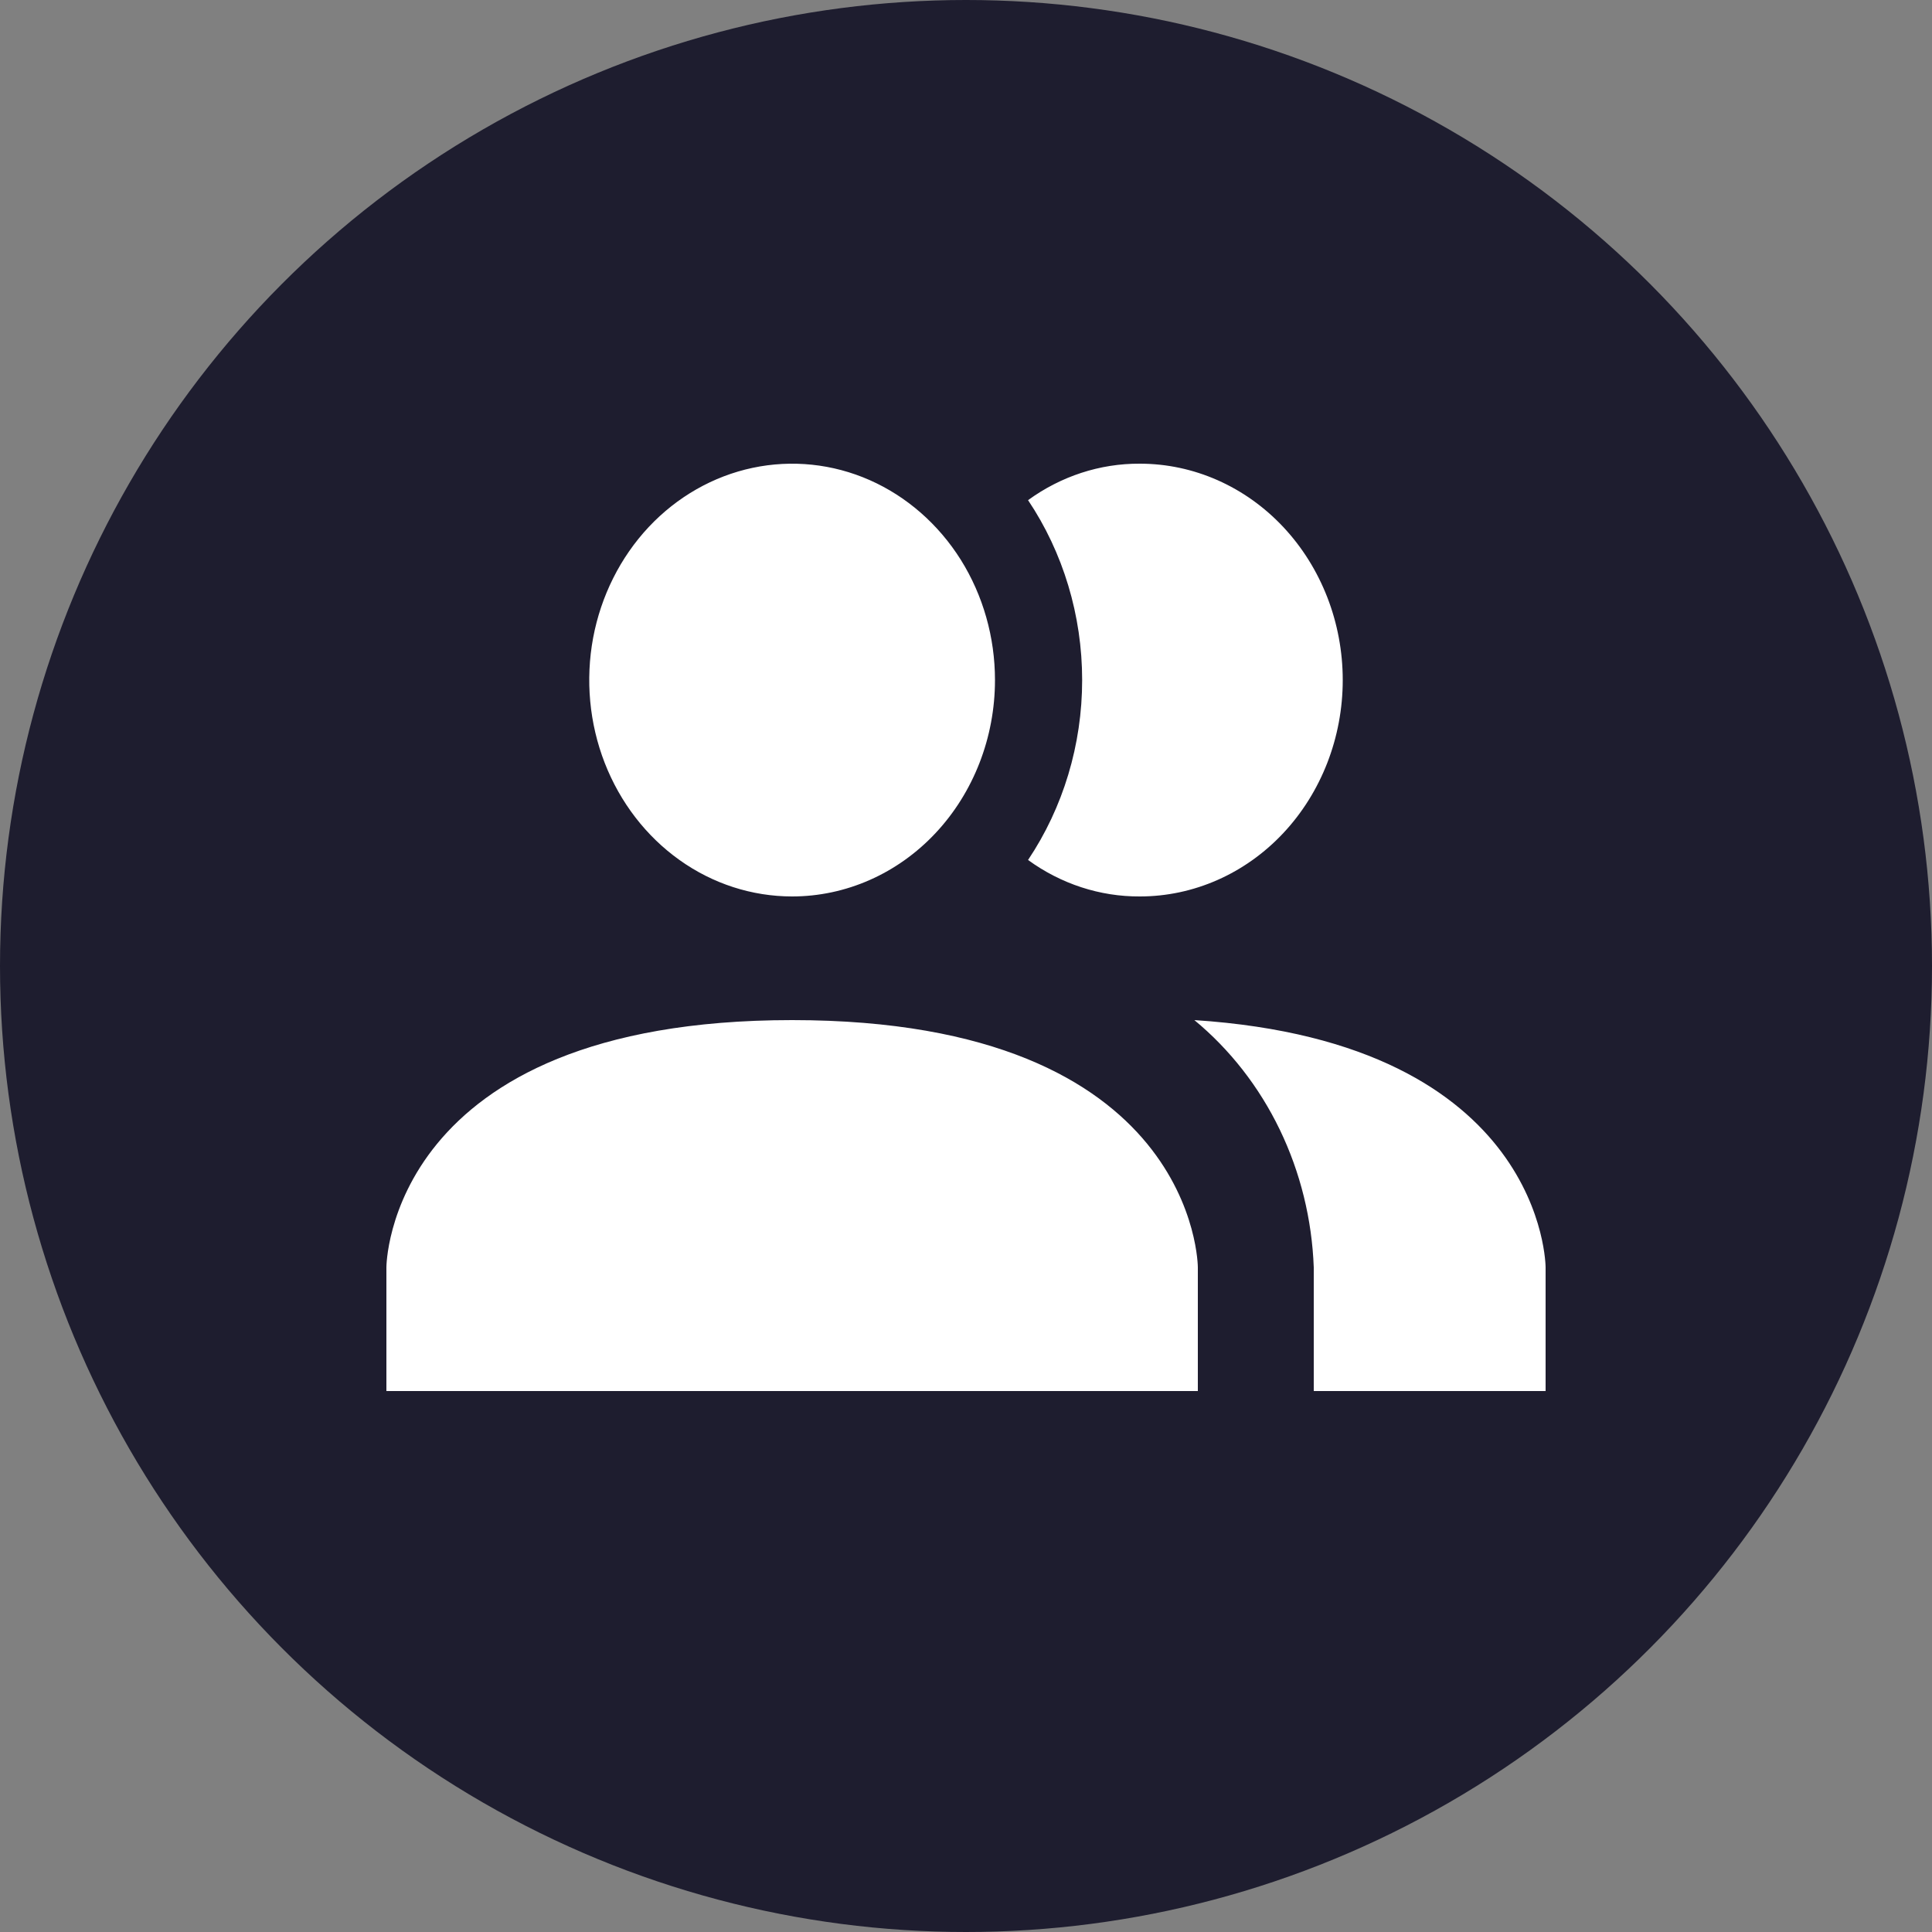
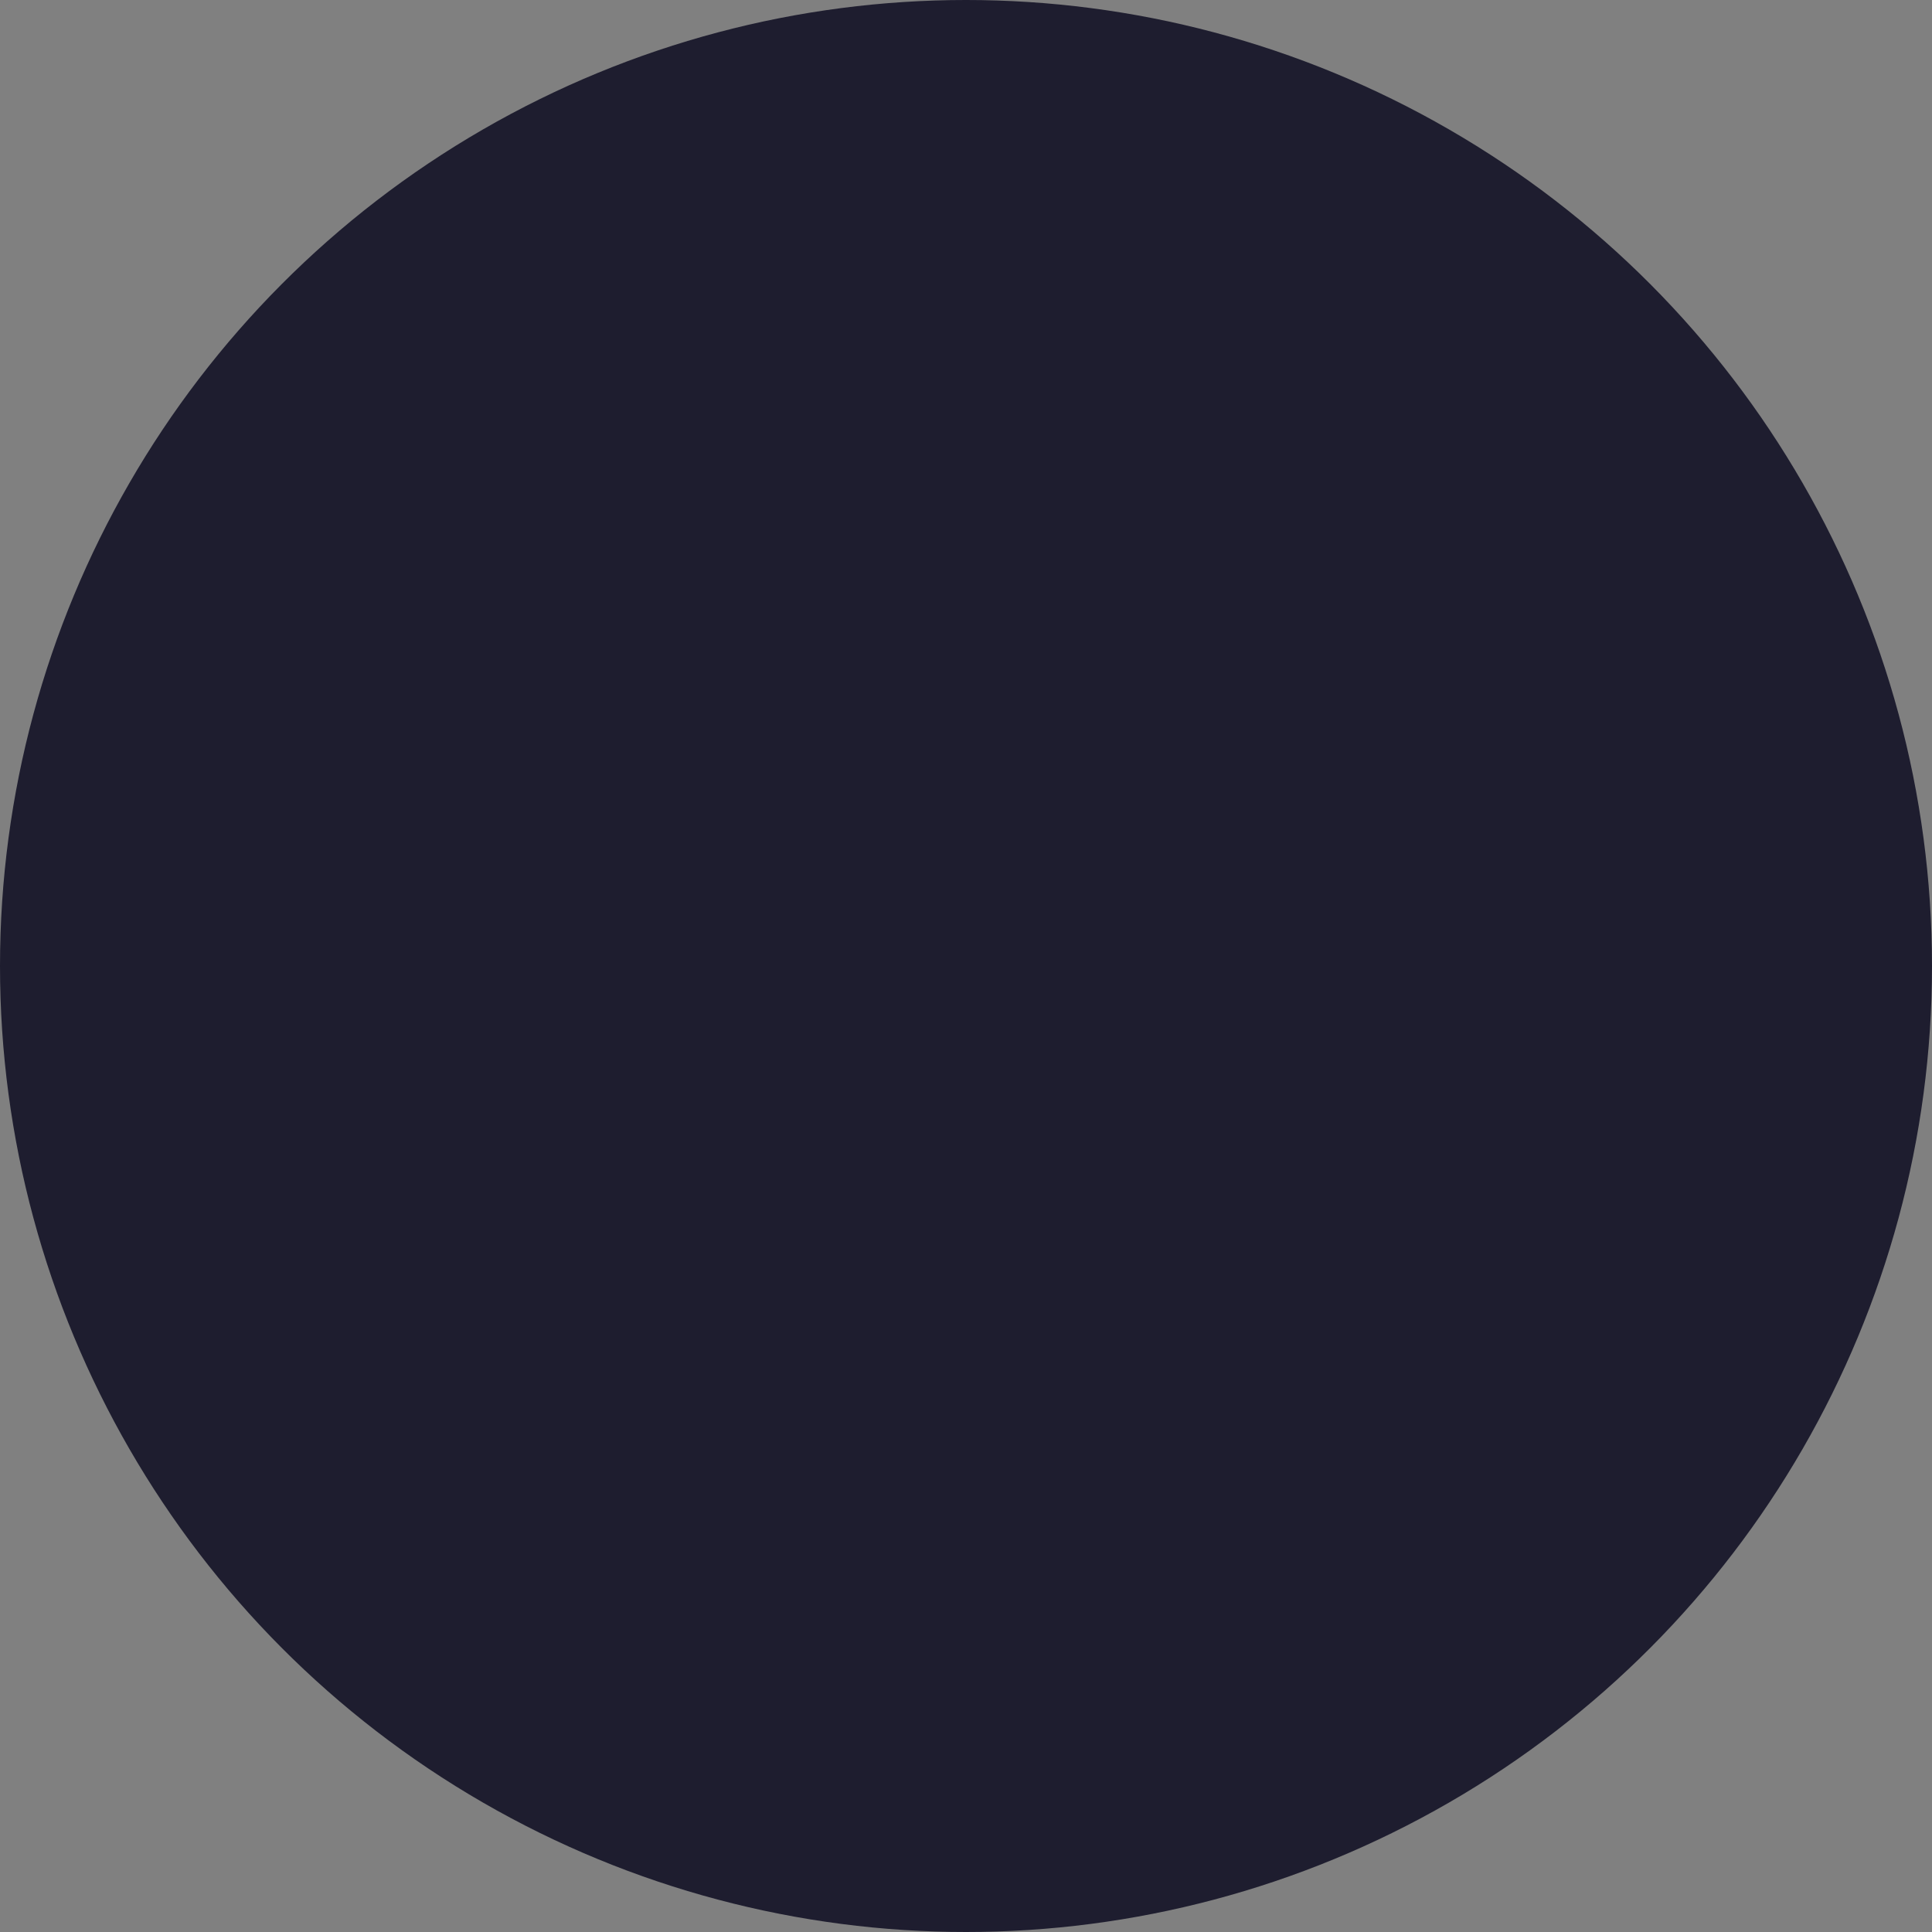
<svg xmlns="http://www.w3.org/2000/svg" width="25" height="25" viewBox="0 0 25 25" fill="none">
  <rect x="0" y="0" width="25" height="25" fill="#808080" stroke="none" />
  <circle cx="12.5" cy="12.5" r="12.5" fill="#1E1D2F" />
-   <path d="M15.5 16.4V18H5V16.4C5 16.4 5 13.2 10.25 13.2C15.5 13.2 15.5 16.4 15.5 16.4ZM12.875 8.8C12.875 8.246 12.721 7.705 12.433 7.244C12.144 6.784 11.734 6.425 11.255 6.213C10.775 6.001 10.247 5.946 9.738 6.054C9.229 6.162 8.761 6.429 8.394 6.82C8.027 7.212 7.777 7.711 7.675 8.254C7.574 8.797 7.626 9.36 7.825 9.872C8.024 10.383 8.36 10.82 8.792 11.128C9.223 11.436 9.731 11.6 10.25 11.6C10.946 11.6 11.614 11.305 12.106 10.78C12.598 10.255 12.875 9.543 12.875 8.8ZM15.455 13.2C15.916 13.581 16.293 14.064 16.56 14.617C16.827 15.17 16.977 15.779 17 16.4V18H20V16.4C20 16.4 20 13.496 15.455 13.2ZM14.75 6C14.234 5.997 13.729 6.162 13.303 6.472C13.758 7.151 14.003 7.965 14.003 8.8C14.003 9.635 13.758 10.449 13.303 11.128C13.729 11.438 14.234 11.603 14.75 11.6C15.446 11.6 16.114 11.305 16.606 10.78C17.098 10.255 17.375 9.543 17.375 8.8C17.375 8.057 17.098 7.345 16.606 6.82C16.114 6.295 15.446 6 14.75 6Z" fill="white" />
</svg>